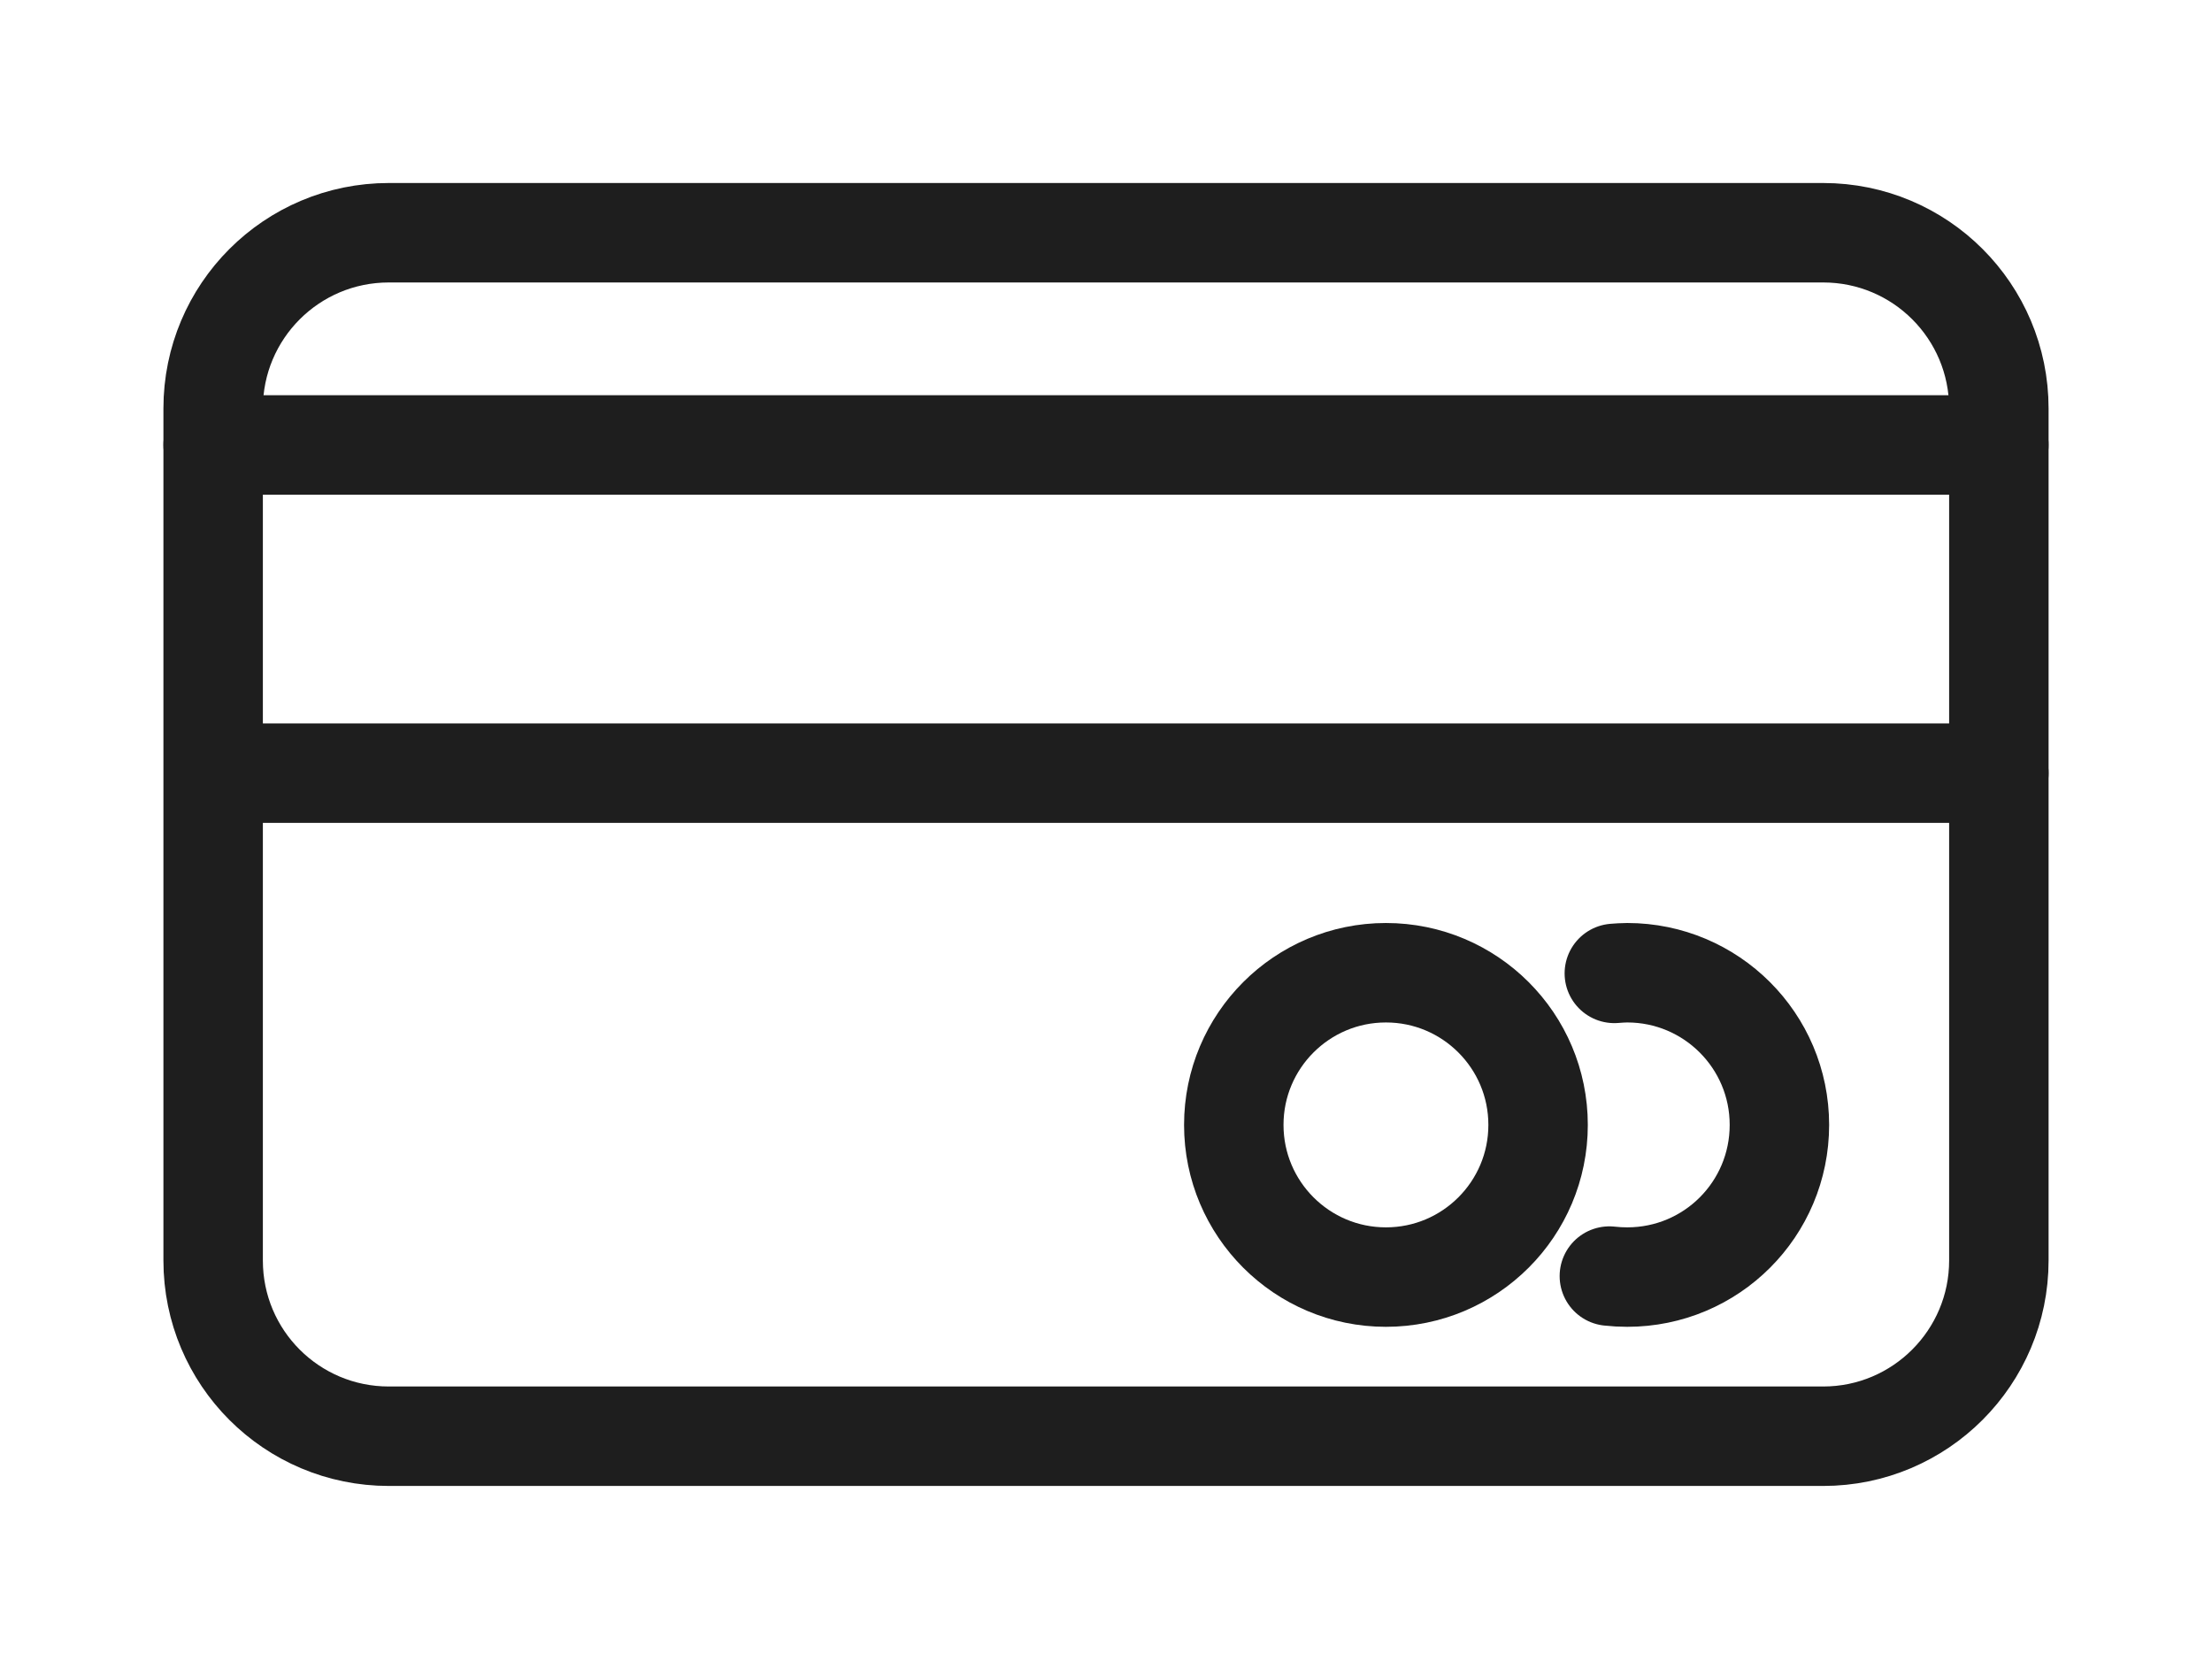
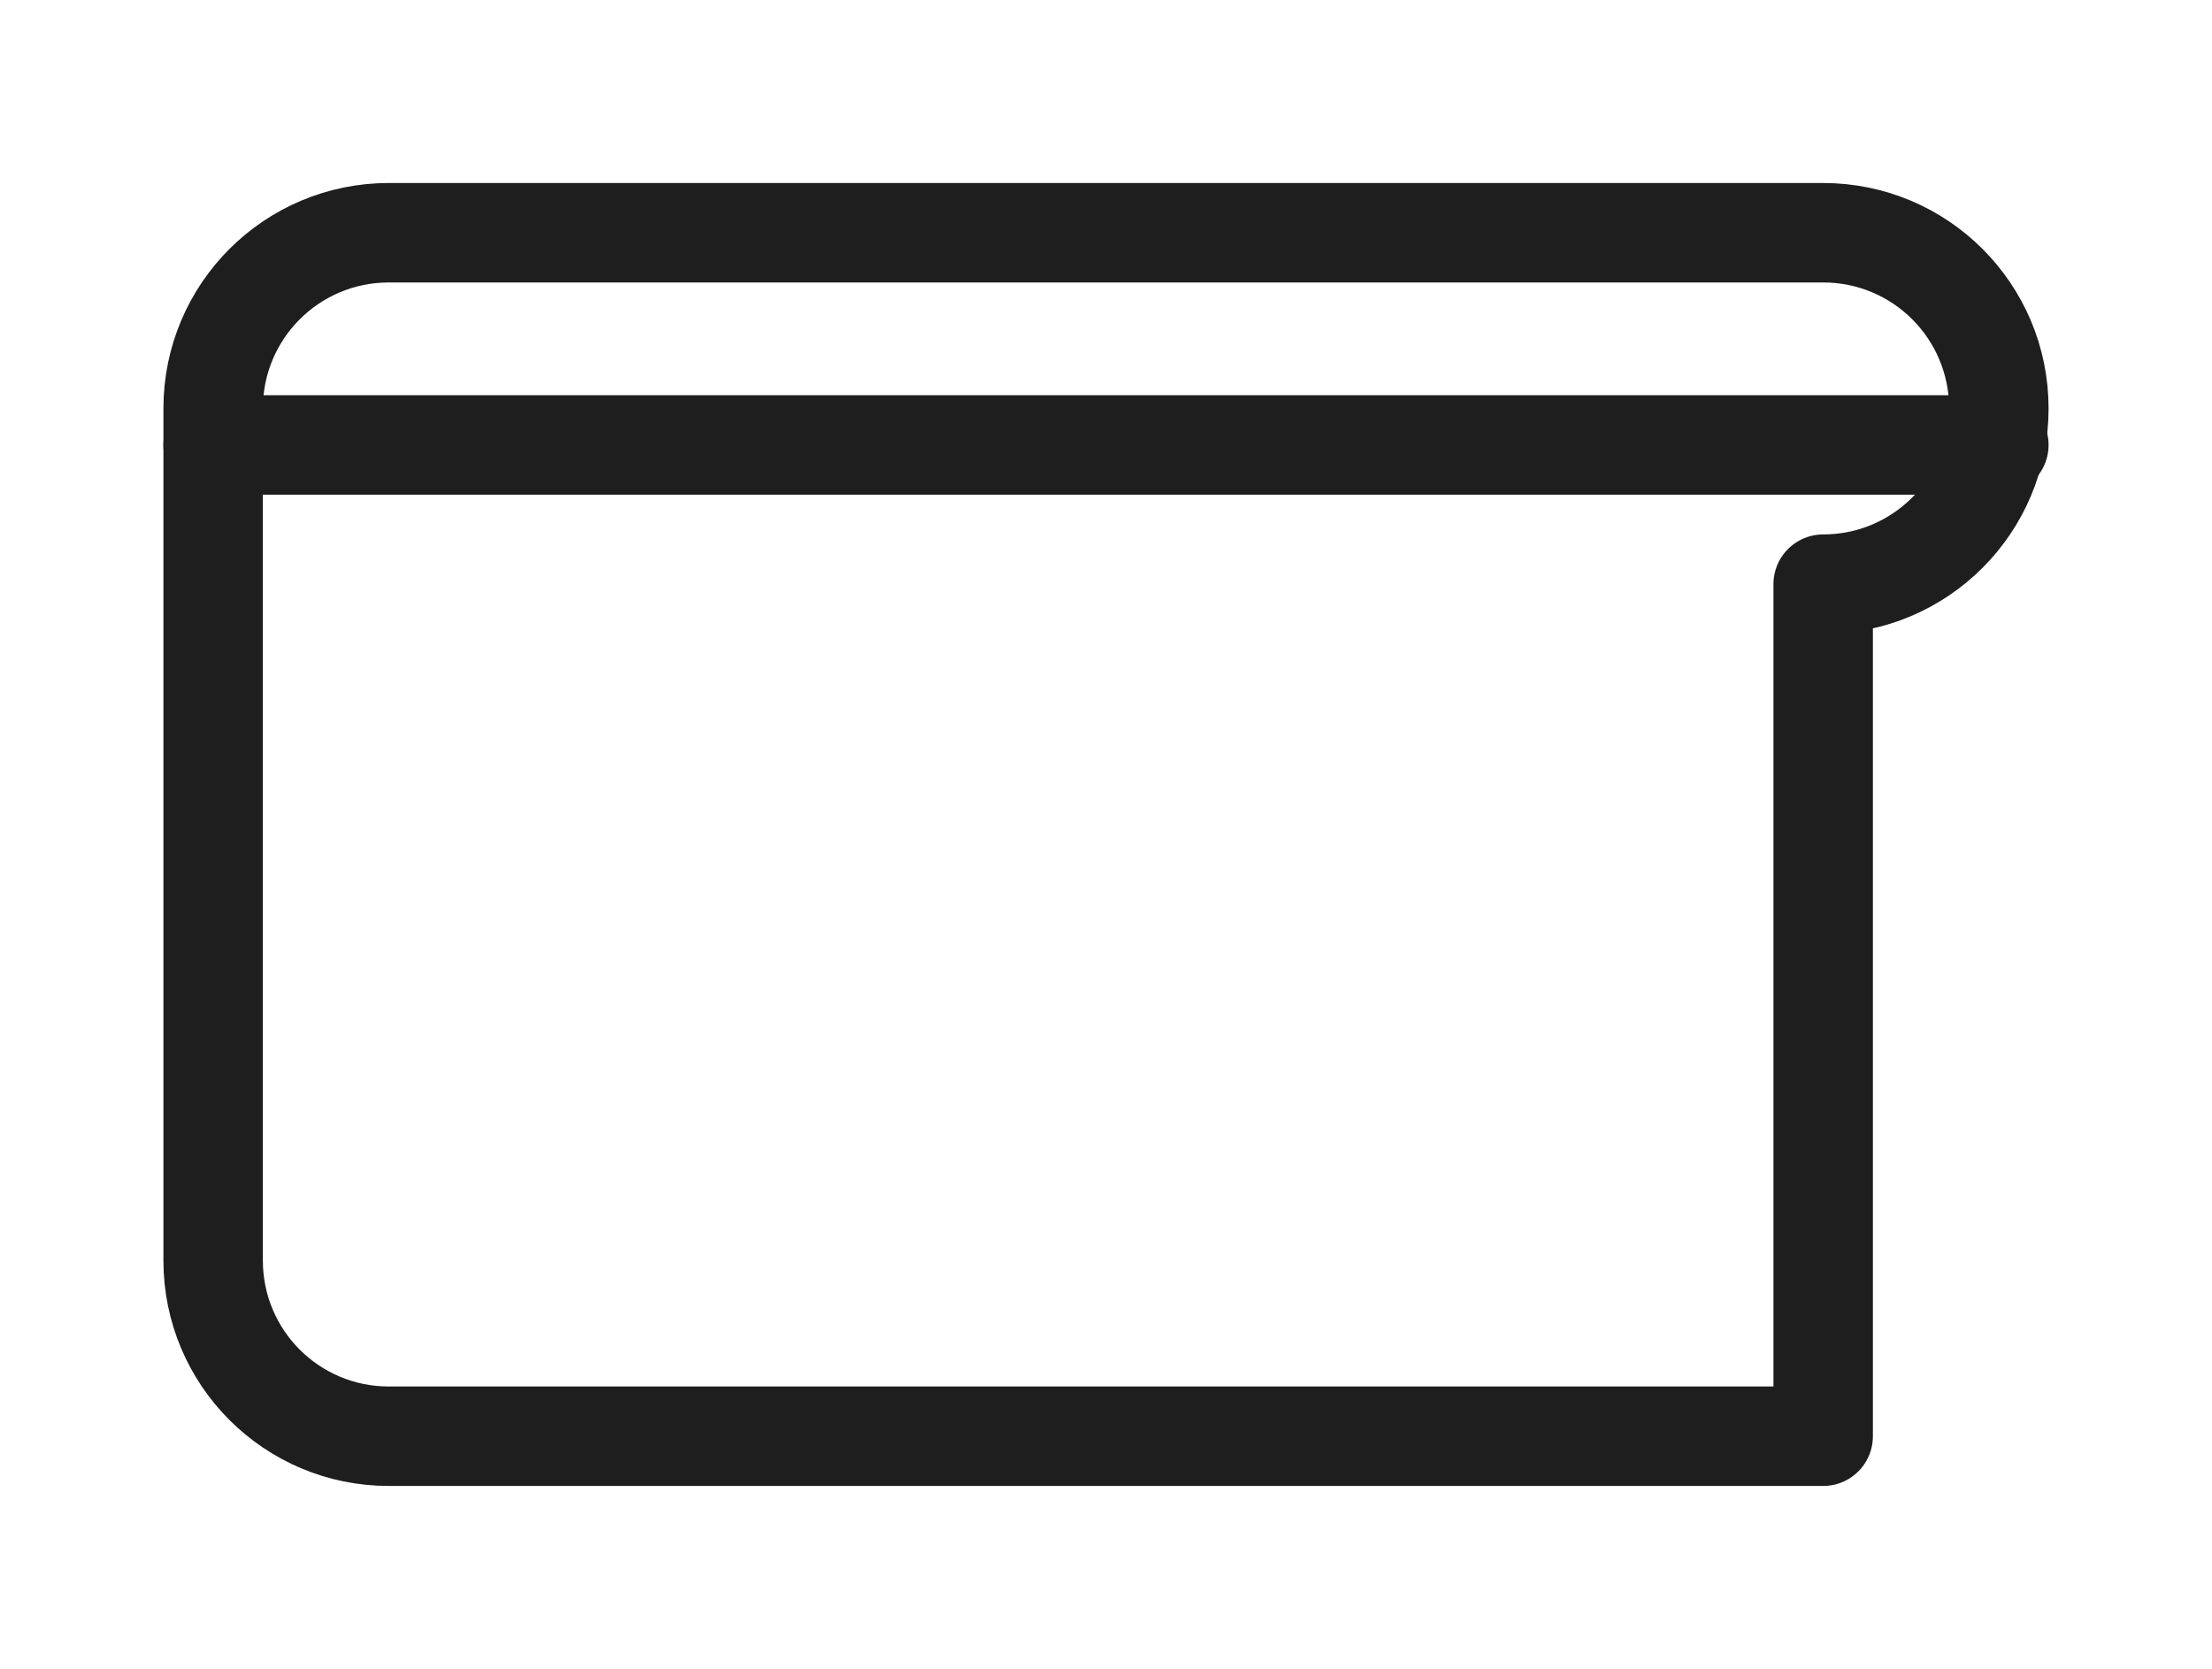
<svg xmlns="http://www.w3.org/2000/svg" enable-background="new 0 0 66.73 50.33" viewBox="0 0 66.73 50.33">
  <g style="fill:none;stroke:#1e1e1e;stroke-width:3;stroke-linecap:round;stroke-linejoin:round;stroke-miterlimit:10">
-     <path d="m55 43.32h-43.27c-2.93 0-5.3-2.37-5.3-5.3v-25.7c0-2.93 2.37-5.3 5.3-5.3h43.27c2.93 0 5.3 2.37 5.3 5.3v25.7c0 2.92-2.37 5.3-5.3 5.3z" />
+     <path d="m55 43.32h-43.27c-2.93 0-5.3-2.37-5.3-5.3v-25.7c0-2.93 2.37-5.3 5.3-5.3h43.27c2.93 0 5.3 2.37 5.3 5.3c0 2.92-2.37 5.3-5.3 5.3z" />
    <path d="m6.43 13.42h53.87" />
-     <path d="m60.3 23.32h-53.39" />
-     <circle cx="41.81" cy="33.93" r="4.59" />
-     <path d="m48.7 29.36c.13-.01.26-.02.39-.02 2.53 0 4.59 2.05 4.59 4.59s-2.05 4.59-4.59 4.59c-.18 0-.36-.01-.54-.03" />
  </g>
</svg>